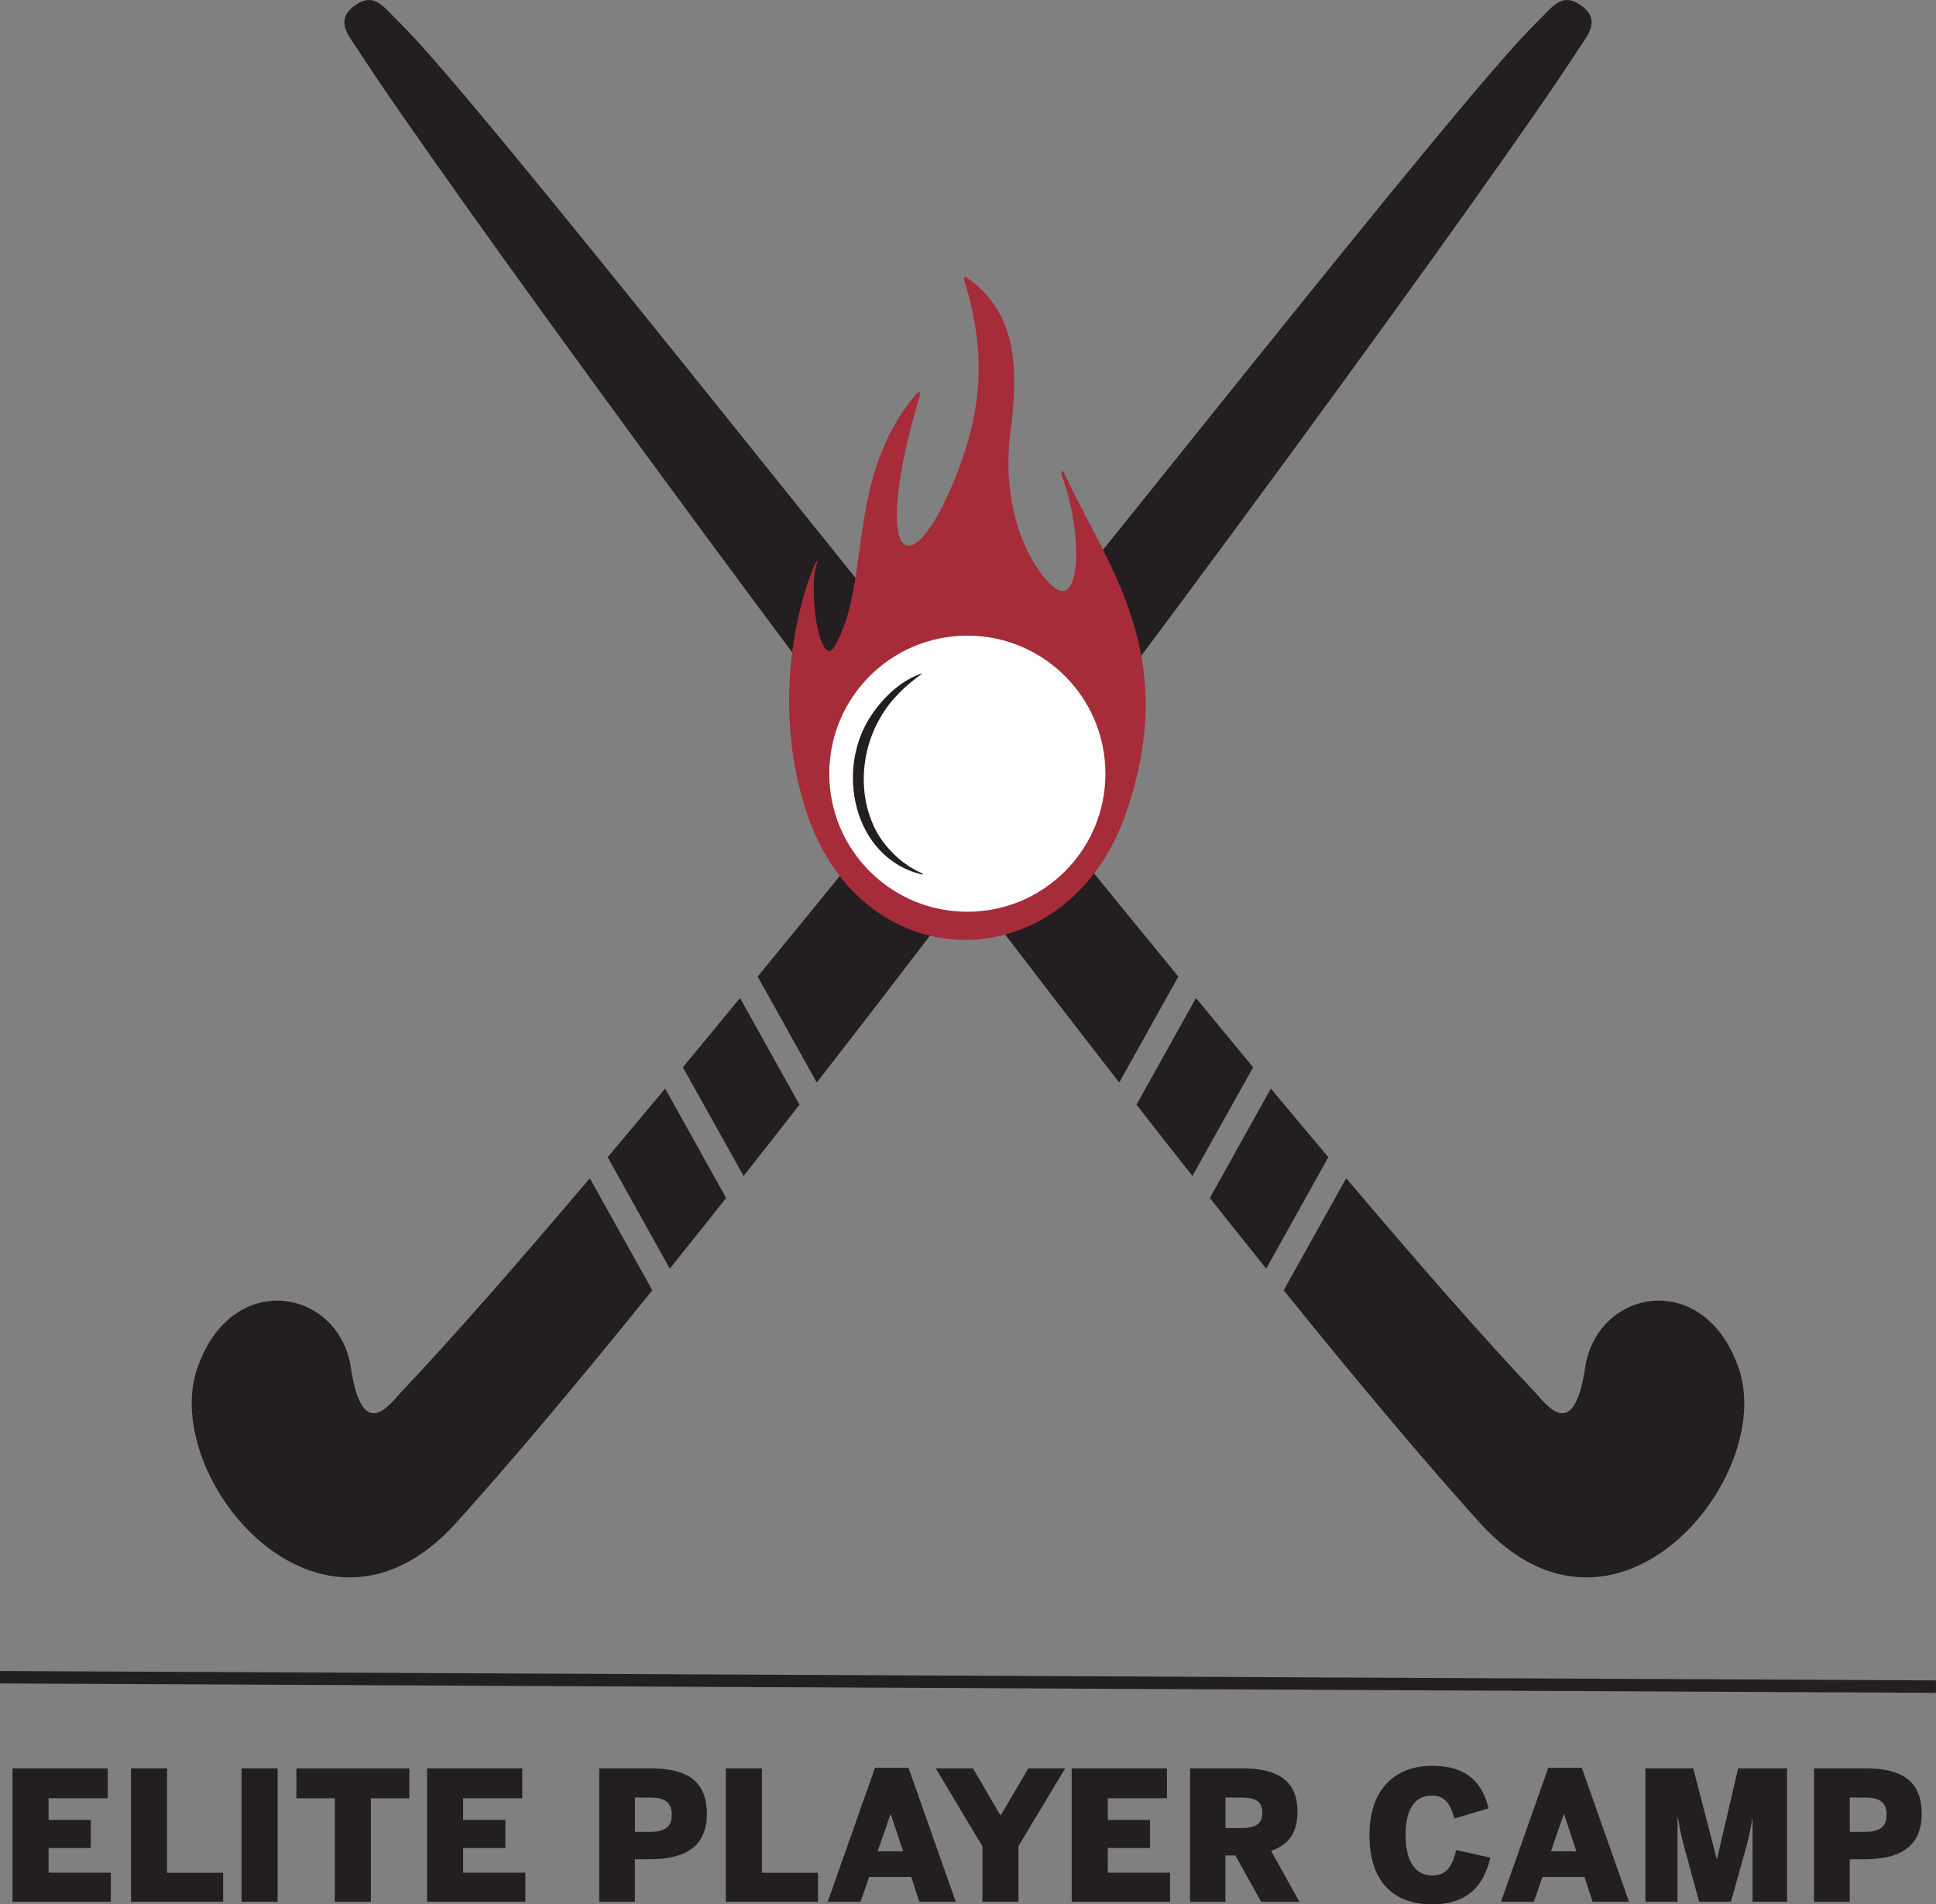
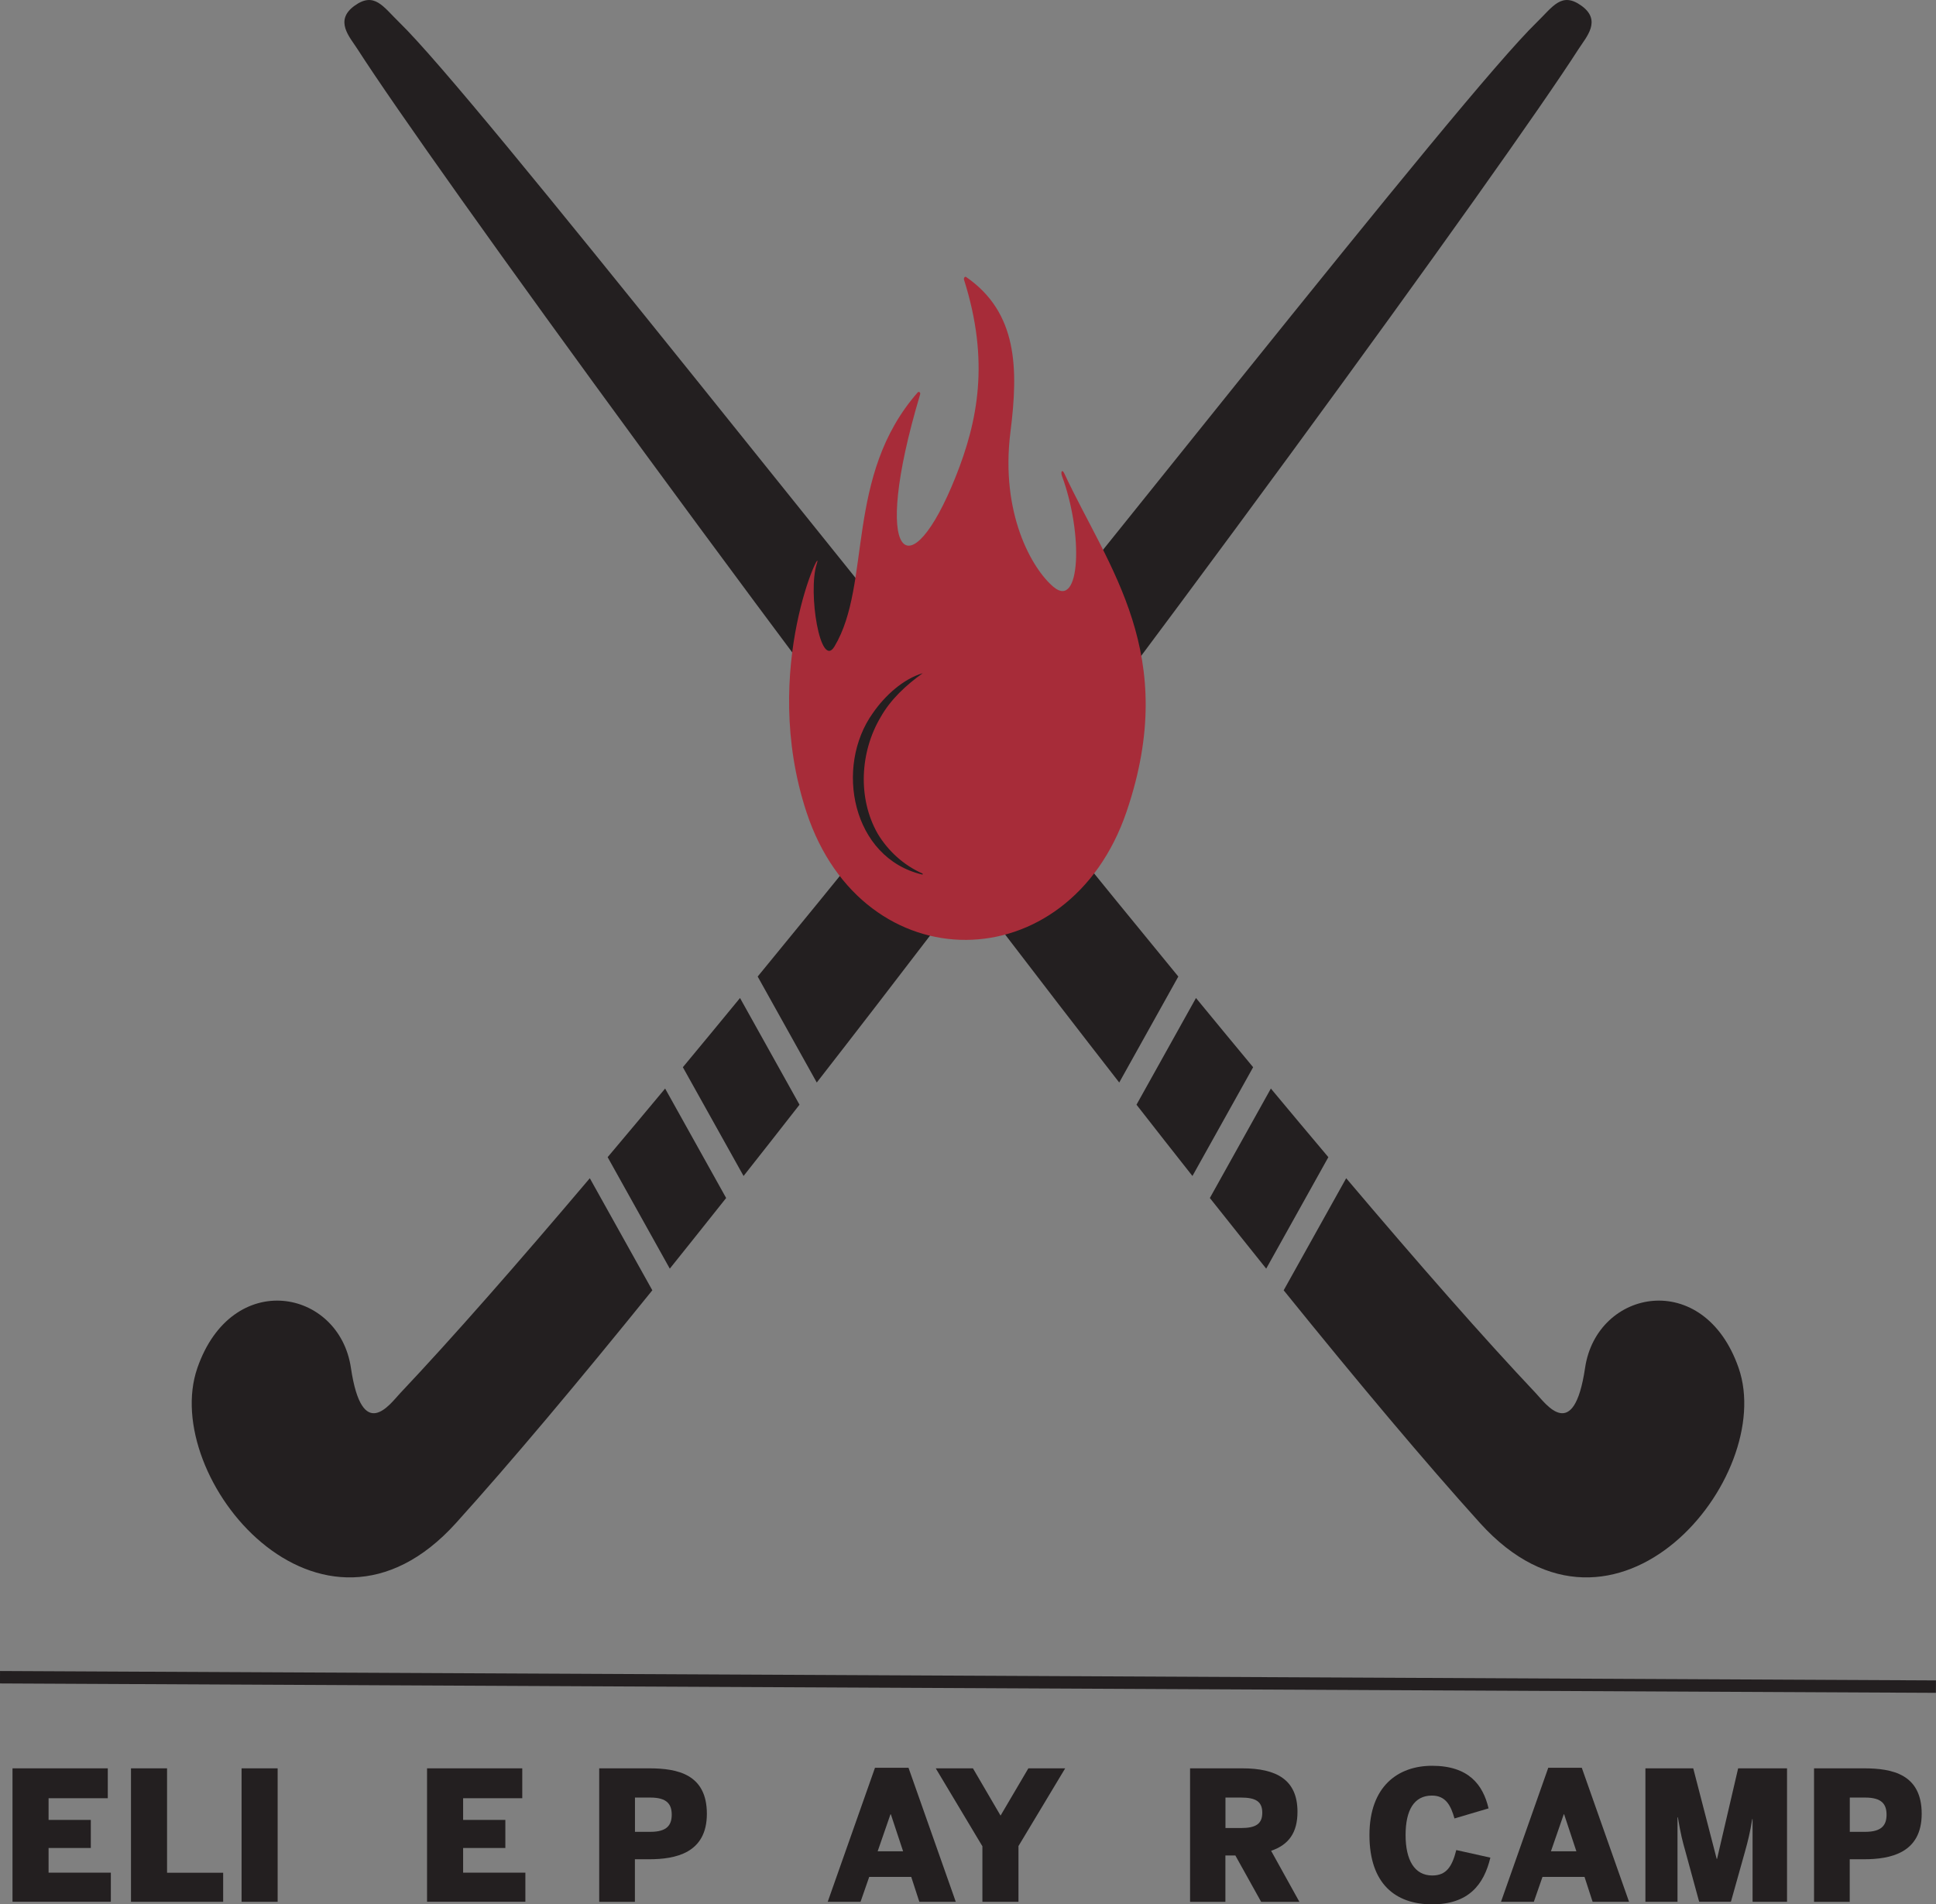
<svg xmlns="http://www.w3.org/2000/svg" id="Version_3" data-name="Version 3" viewBox="0 0 311.27 306.22">
  <rect x="0" y="0" width="311.27" height="306.22" fill="#808080" stroke="none" />
  <defs>
    <style>
      .cls-1 {
        fill: #fff;
      }

      .cls-2 {
        fill: #a72c39;
      }

      .cls-3 {
        fill: #231f20;
      }

      .cls-4 {
        fill: none;
        stroke: #231f20;
        stroke-miterlimit: 10;
        stroke-width: 2px;
      }
    </style>
  </defs>
  <g>
    <g>
      <path class="cls-3" d="m97.7,186.07c3.01-3.57,6.1-7.26,9.24-11.03l9.81,17.6c-3.08,3.88-6.1,7.67-9.06,11.36l-9.99-17.92Z" />
      <path class="cls-3" d="m128.55,177.63c-3.03,3.89-6.04,7.72-9,11.47l-9.76-17.49c3.02-3.64,6.09-7.35,9.19-11.13l9.56,17.15Z" />
      <path class="cls-3" d="m121.82,157.03C173.82,93.69,234.71,15.59,247.09,3.58c2.58-2.51,3.98-4.96,7.17-2.66,3.31,2.38.78,5.03-.45,6.95-11.72,18.28-70.88,99.88-122.49,166.2l-9.5-17.04Z" />
      <path class="cls-3" d="m31.73,219.98c5.58-16.08,22.81-12.72,24.69-.03,1.81,12.23,6.32,5.77,7.89,4.11,8.4-8.89,18.87-20.84,30.52-34.6l10.05,18.02c-11.93,14.77-22.76,27.67-31.58,37.44-21.75,24.05-47.67-7.37-41.57-24.94Z" />
    </g>
    <g>
      <path class="cls-3" d="m213.57,186.07c-3.01-3.57-6.1-7.26-9.24-11.03l-9.81,17.6c3.08,3.88,6.1,7.67,9.06,11.36l9.99-17.92Z" />
      <path class="cls-3" d="m182.72,177.63c3.03,3.89,6.04,7.72,9,11.47l9.76-17.49c-3.02-3.64-6.09-7.35-9.19-11.13l-9.56,17.15Z" />
      <path class="cls-3" d="m189.45,157.03C137.45,93.69,76.55,15.59,64.18,3.58c-2.58-2.51-3.98-4.96-7.17-2.66-3.31,2.38-.78,5.03.45,6.95,11.72,18.28,70.88,99.88,122.49,166.2l9.5-17.04Z" />
      <path class="cls-3" d="m279.54,219.98c-5.58-16.08-22.81-12.72-24.69-.03-1.81,12.23-6.32,5.77-7.89,4.11-8.4-8.89-18.87-20.84-30.52-34.6l-10.05,18.02c11.93,14.77,22.76,27.67,31.58,37.44,21.75,24.05,47.67-7.37,41.57-24.94Z" />
    </g>
    <g>
      <path class="cls-2" d="m155.32,44.54c-.19-.13-.41.17-.32.46,4.16,13.12,2.19,22.81-1.36,31.69-7.34,18.37-13.79,13.78-5.7-13.28.09-.3-.21-.51-.39-.31-11.79,13.43-7.35,30.8-13.39,40.86-2.26,3.77-4.3-8.72-2.85-13.26,1.36-4.24-9.32,16.63-1.63,39.93,9.08,27.51,42.17,27.22,51.46-.15,8.6-25.32-2.91-39.1-10.01-54.33-.37-.8-.62-.25-.39.38,3.45,9.33,2.98,21.48-1.34,17.86-3.46-2.89-8.6-11.82-6.94-24.94,1.29-10.21,1.16-19.18-7.14-24.92Z" />
      <g>
-         <circle class="cls-1" cx="155.53" cy="124.41" r="22.2" />
        <path class="cls-3" d="m148.25,140.62c-11.22-2.66-14.14-17.28-7.89-25.99,1.95-2.81,4.88-5.46,8-6.38-2.62,1.87-5.17,4.2-6.79,7.1-3.3,5.58-3.7,13.01-.46,18.7,1.67,2.79,4.21,5.1,7.2,6.41.1.04.04.21-.06.17h0Z" />
      </g>
    </g>
  </g>
  <g>
    <g>
      <path class="cls-3" d="m2.01,284.35h15.32v4.81H7.81v3.48h6.79v4.52h-6.79v3.97h10.01v4.67H2.01v-21.46Z" />
      <path class="cls-3" d="m21.06,284.35h5.8v16.79h9.02v4.67h-14.82v-21.46Z" />
      <path class="cls-3" d="m38.84,284.35h5.8v21.46h-5.8v-21.46Z" />
-       <path class="cls-3" d="m53.83,289.17h-6.18v-4.81h18.16v4.81h-6.18v16.65h-5.8v-16.65Z" />
      <path class="cls-3" d="m68.65,284.35h15.32v4.81h-9.51v3.48h6.79v4.52h-6.79v3.97h10.01v4.67h-15.81v-21.46Z" />
      <path class="cls-3" d="m96.34,284.35h8.03c4.58,0,9.28.96,9.28,7.31s-5.08,7.31-9.28,7.31h-2.29v6.85h-5.74v-21.46Zm8.24,10.21c2.7,0,3.42-1.13,3.42-2.76s-.72-2.75-3.42-2.75h-2.49v5.51h2.49Z" />
-       <path class="cls-3" d="m116.7,284.35h5.8v16.79h9.02v4.67h-14.82v-21.46Z" />
      <path class="cls-3" d="m140.67,284.26h5.4l7.6,21.55h-5.86l-1.3-4h-6.76l-1.39,4h-5.28l7.6-21.55Zm4.53,13.43l-1.97-5.95h-.06l-2.06,5.95h4.09Z" />
      <path class="cls-3" d="m157.93,296.85l-7.48-12.5h5.98l4.44,7.6,4.47-7.6h5.92l-7.51,12.5v8.96h-5.8v-8.96Z" />
-       <path class="cls-3" d="m172.3,284.35h15.32v4.81h-9.51v3.48h6.79v4.52h-6.79v3.97h10.01v4.67h-15.81v-21.46Z" />
      <path class="cls-3" d="m191.35,284.35h8.38c5.51,0,8.88,1.83,8.88,6.99,0,3.37-1.42,5.31-4.24,6.27l4.55,8.21h-6.15l-4.15-7.46h-1.6v7.46h-5.68v-21.46Zm8.18,9.6c2.38,0,3.42-.67,3.42-2.46s-1.04-2.44-3.42-2.44h-2.5v4.9h2.5Z" />
      <path class="cls-3" d="m220.18,295.08c0-7.86,4.61-11.14,10.07-11.14,5.86,0,8.18,3.02,9.08,6.85l-5.48,1.62c-.58-2.06-1.39-3.68-3.63-3.68-2.87,0-4.23,2.35-4.23,6.35s1.42,6.5,4.29,6.5c2.26,0,3.19-1.42,3.86-4.09l5.48,1.22c-1.04,4.35-3.51,7.51-9.37,7.51s-10.07-3.28-10.07-11.14Z" />
      <path class="cls-3" d="m248.92,284.26h5.4l7.6,21.55h-5.86l-1.3-4h-6.76l-1.39,4h-5.28l7.6-21.55Zm4.53,13.43l-1.97-5.95h-.06l-2.06,5.95h4.09Z" />
      <path class="cls-3" d="m264.55,284.35h7.69l3.77,14.56h.06l3.39-14.56h7.86v21.46h-5.54v-13.29h-.06c-.35,2.2-.7,3.57-1.16,5.22l-2.26,8.06h-5.11l-2.2-8.06c-.49-1.74-.75-2.7-1.22-5.51h-.06v13.58h-5.16v-21.46Z" />
      <path class="cls-3" d="m291.66,284.35h8.03c4.58,0,9.28.96,9.28,7.31s-5.08,7.31-9.28,7.31h-2.29v6.85h-5.74v-21.46Zm8.24,10.21c2.7,0,3.42-1.13,3.42-2.76s-.72-2.75-3.42-2.75h-2.49v5.51h2.49Z" />
    </g>
    <line class="cls-4" x1="0" y1="269.7" x2="311.26" y2="271.21" />
  </g>
</svg>